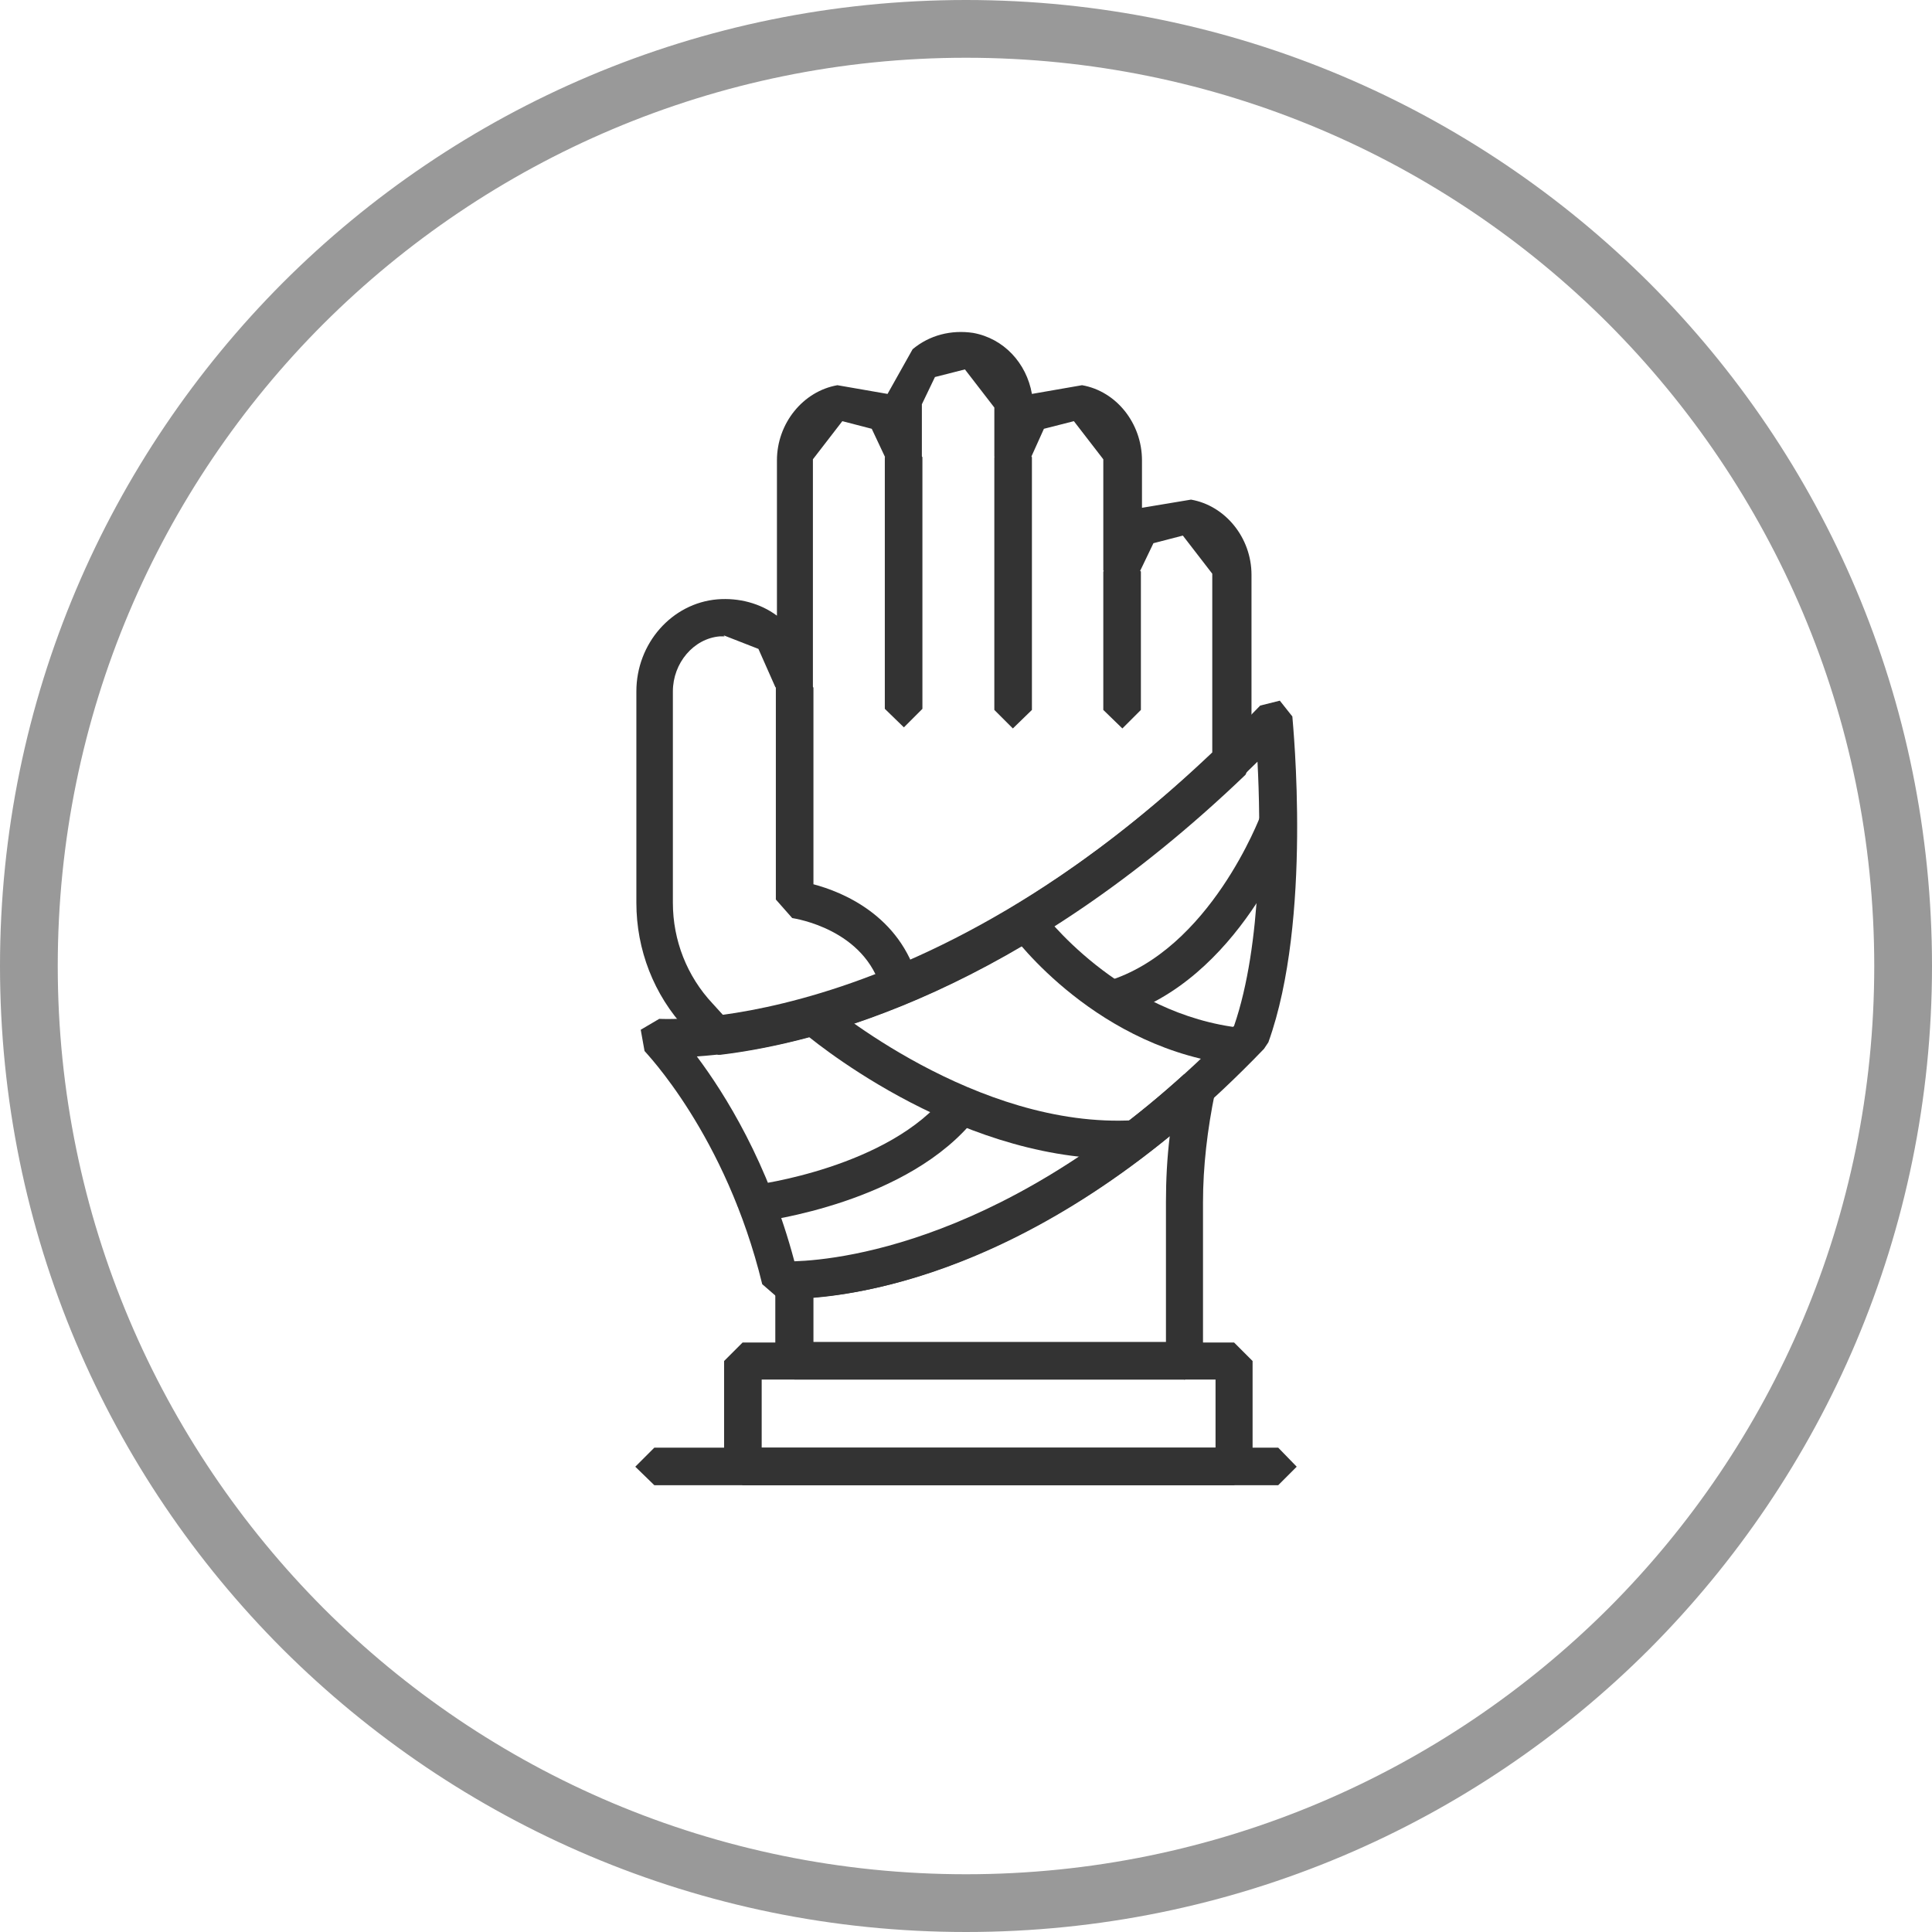
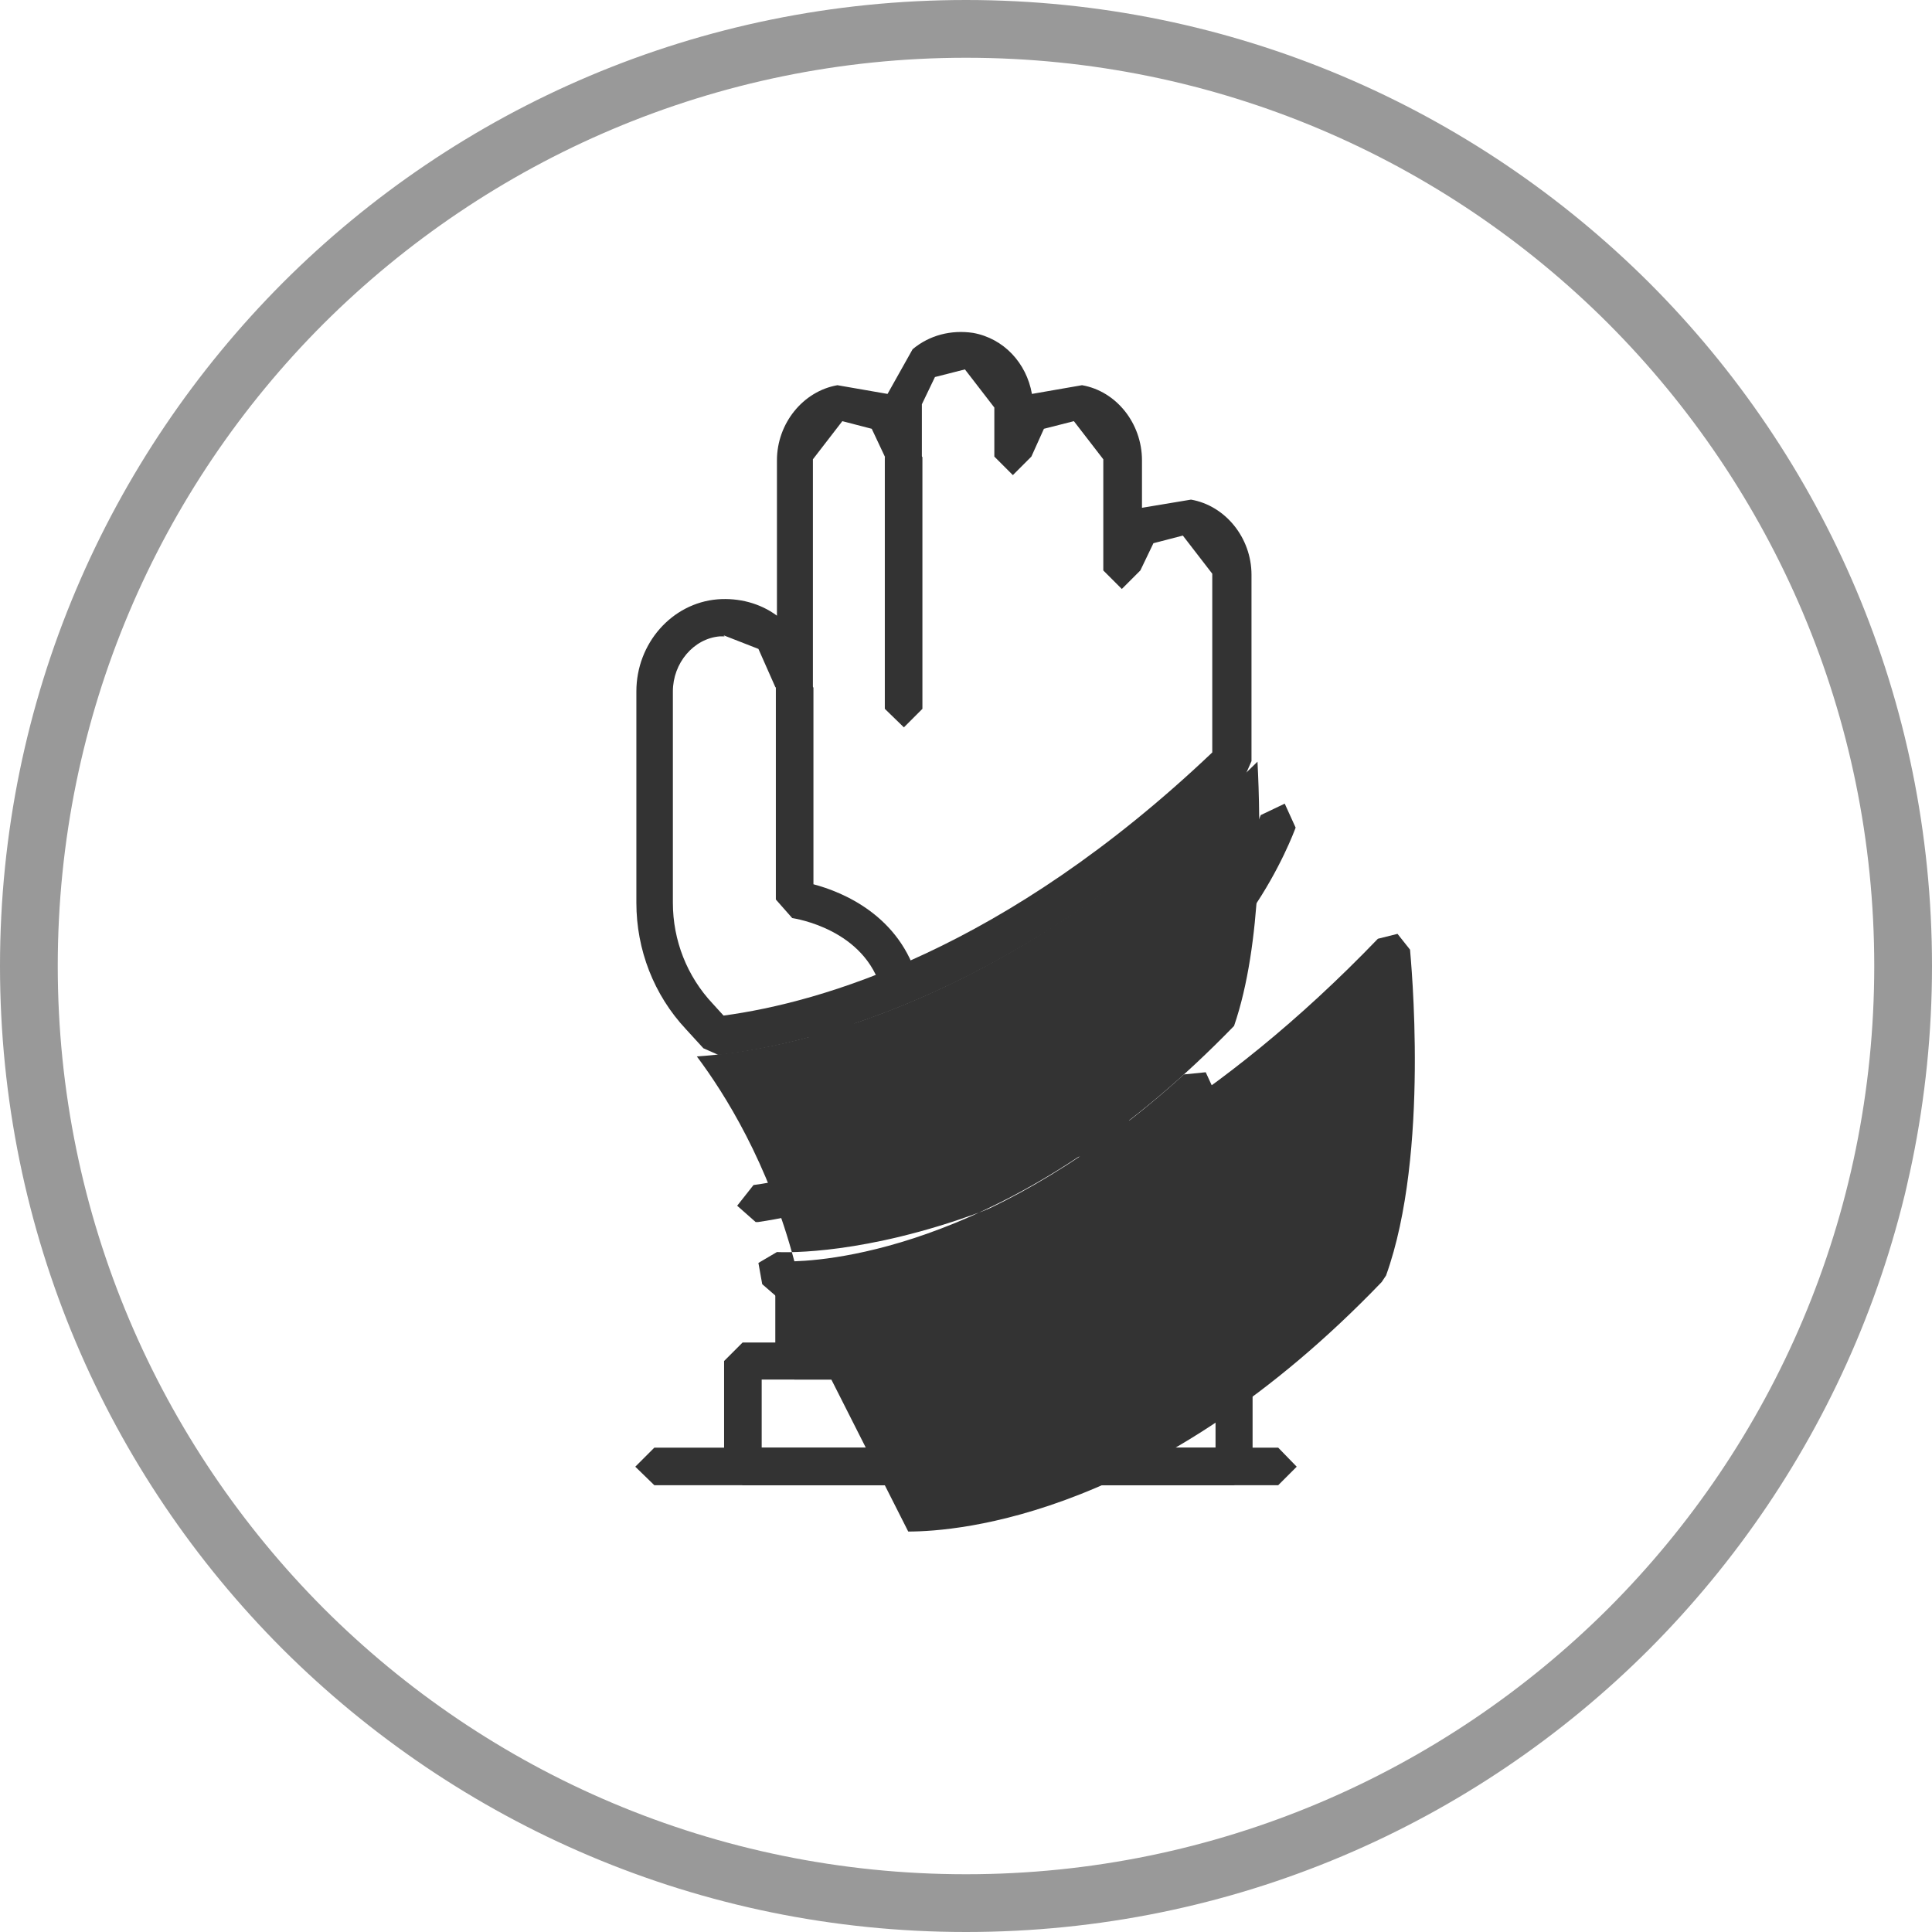
<svg xmlns="http://www.w3.org/2000/svg" xml:space="preserve" width="5.673mm" height="5.673mm" version="1.1" style="shape-rendering:geometricPrecision; text-rendering:geometricPrecision; image-rendering:optimizeQuality; fill-rule:evenodd; clip-rule:evenodd" viewBox="0 0 35.46 35.46">
  <defs>
    <style type="text/css"> .fil1 {fill:#333333} .fil0 {fill:#999999;fill-rule:nonzero} </style>
  </defs>
  <g id="Слой_x0020_1">
    <path class="fil0" d="M17.73 0c4.9,0 9.33,1.99 12.54,5.19 3.21,3.21 5.19,7.64 5.19,12.54 0,4.9 -1.99,9.33 -5.19,12.54 -3.21,3.21 -7.64,5.19 -12.54,5.19 -4.9,0 -9.33,-1.99 -12.54,-5.19 -3.21,-3.21 -5.19,-7.64 -5.19,-12.54 0,-4.9 1.99,-9.33 5.19,-12.54 3.21,-3.21 7.64,-5.19 12.54,-5.19zm11.79 5.94c-3.02,-3.02 -7.19,-4.88 -11.79,-4.88 -4.6,0 -8.77,1.87 -11.79,4.88 -3.02,3.02 -4.88,7.19 -4.88,11.79 0,4.6 1.87,8.77 4.88,11.79 3.02,3.02 7.19,4.88 11.79,4.88 4.6,0 8.77,-1.87 11.79,-4.88 3.02,-3.02 4.88,-7.19 4.88,-11.79 0,-4.6 -1.87,-8.77 -4.88,-11.79z" />
    <g id="_2169564987408">
-       <polygon class="fil1" points="20.6,13.37 20.25,13.03 20.25,10.49 20.6,10.14 20.94,10.49 20.94,13.03 " />
-       <polygon class="fil1" points="18.59,13.37 18.25,13.03 18.25,8.39 18.59,8.04 18.94,8.39 18.94,13.03 " />
      <polygon class="fil1" points="16.59,13.35 16.24,13.01 16.24,8.39 16.59,8.04 16.93,8.39 16.93,13.01 " />
      <path class="fil1" d="M16.51 18.43l-0.33 -0.25c-0.3,-1.13 -1.59,-1.32 -1.64,-1.33l-0.3 -0.34 0 -3.89 0.35 -0.35 0.34 0.35 0 3.61c0.53,0.14 1.59,0.57 1.92,1.77l-0.24 0.42 -0.09 0.01z" />
      <path class="fil1" d="M13.3 11.68l-0.09 0c-0.48,0.04 -0.86,0.49 -0.86,1.01l0 3.88c0,0.69 0.26,1.35 0.73,1.85l0.2 0.22c1.78,-0.24 5.15,-1.2 8.97,-4.83l0 -3.28 -0.54 -0.7 -0.54 0.14 -0.24 0.5 -0.34 0.34 -0.34 -0.34 0 -2.04 -0.54 -0.7 -0.55 0.14 -0.23 0.51 -0.34 0.34 -0.34 -0.34 0 -0.9 -0.54 -0.7 -0.55 0.14 -0.24 0.5 0 0.96 -0.34 0.34 -0.34 -0.34 -0.24 -0.51 -0.54 -0.14 -0.54 0.7 0 4.18 -0.34 0.34 -0.35 -0.34 -0.31 -0.7 -0.64 -0.25zm-0.14 7.67l-0.25 -0.11 -0.32 -0.35c-0.59,-0.63 -0.91,-1.46 -0.91,-2.32l0 -3.88c0,-0.88 0.65,-1.62 1.49,-1.69 0.39,-0.03 0.78,0.07 1.09,0.3l0 -2.85c0,-0.68 0.48,-1.27 1.11,-1.38l0.92 0.16 0.46 -0.82c0.31,-0.26 0.71,-0.36 1.11,-0.3 0.56,0.1 0.98,0.55 1.08,1.12l0.92 -0.16c0.63,0.11 1.1,0.7 1.1,1.38l0 0.87 0.9 -0.15c0.63,0.11 1.11,0.7 1.11,1.38l0 3.42 -0.11 0.25c-4.14,3.97 -7.82,4.92 -9.64,5.14l-0.04 0z" />
      <path class="fil1" d="M14.93 24.63l6.47 0 0 -2.57c0,-0.4 0.02,-0.8 0.07,-1.21 -2.94,2.4 -5.45,2.88 -6.54,2.97l0 0.81zm6.81 0.69l-7.16 0 -0.35 -0.34 0 -1.48 0.34 -0.34c0.81,-0.02 3.73,-0.32 7.16,-3.44l0.4 -0.04 0.17 0.37c-0.14,0.68 -0.22,1.36 -0.22,2.02l0 2.92 -0.34 0.34z" />
-       <path class="fil1" d="M12.79 19.39c0.51,0.68 1.31,1.95 1.79,3.76 0.91,-0.03 4.28,-0.41 8.07,-4.32 0.52,-1.51 0.49,-3.71 0.43,-4.85 -4.61,4.54 -8.66,5.3 -10.29,5.41zm1.72 4.45l-0.22 -0.01 -0.3 -0.26c-0.67,-2.75 -2.15,-4.26 -2.16,-4.28l-0.07 -0.39 0.34 -0.2c0.05,0 5.18,0.33 11.03,-5.75l0.36 -0.09 0.23 0.29c0.01,0.15 0.37,3.73 -0.44,5.98l-0.08 0.12c-4.12,4.29 -7.76,4.58 -8.69,4.58z" />
+       <path class="fil1" d="M12.79 19.39c0.51,0.68 1.31,1.95 1.79,3.76 0.91,-0.03 4.28,-0.41 8.07,-4.32 0.52,-1.51 0.49,-3.71 0.43,-4.85 -4.61,4.54 -8.66,5.3 -10.29,5.41zm1.72 4.45l-0.22 -0.01 -0.3 -0.26l-0.07 -0.39 0.34 -0.2c0.05,0 5.18,0.33 11.03,-5.75l0.36 -0.09 0.23 0.29c0.01,0.15 0.37,3.73 -0.44,5.98l-0.08 0.12c-4.12,4.29 -7.76,4.58 -8.69,4.58z" />
      <path class="fil1" d="M20.52 21.27c-3.04,0 -5.71,-2.26 -5.82,-2.36l-0.04 -0.49 0.48 -0.04c0.03,0.02 2.77,2.35 5.68,2.18l0.36 0.32 -0.32 0.36 -0.34 0.01z" />
-       <path class="fil1" d="M22.77 19.55l-0.04 -0c-2.59,-0.27 -4.12,-2.35 -4.18,-2.43l0.08 -0.48 0.48 0.07c0.01,0.02 1.42,1.92 3.7,2.16l0.31 0.38 -0.34 0.31z" />
      <path class="fil1" d="M20.42 18.69l-0.33 -0.25 0.23 -0.43c1.89,-0.57 2.81,-3.03 2.82,-3.05l0.44 -0.21 0.2 0.44c-0.04,0.11 -1.04,2.81 -3.26,3.47l-0.1 0.02z" />
      <path class="fil1" d="M13.87 22.43l-0.34 -0.3 0.3 -0.38c0.03,-0 2.5,-0.32 3.55,-1.67l0.48 -0.06 0.06 0.48c-1.23,1.58 -3.9,1.91 -4.01,1.93l-0.04 0z" />
      <path class="fil1" d="M13.98 26.57l8.33 0 0 -1.25 -8.33 0 0 1.25zm8.67 0.69l-9.02 0 -0.34 -0.34 0 -1.94 0.34 -0.34 9.02 0 0.34 0.34 0 1.94 -0.34 0.34z" />
      <polygon class="fil1" points="23.46,27.26 12.01,27.26 11.66,26.92 12.01,26.57 23.46,26.57 23.8,26.92 " />
    </g>
  </g>
</svg>